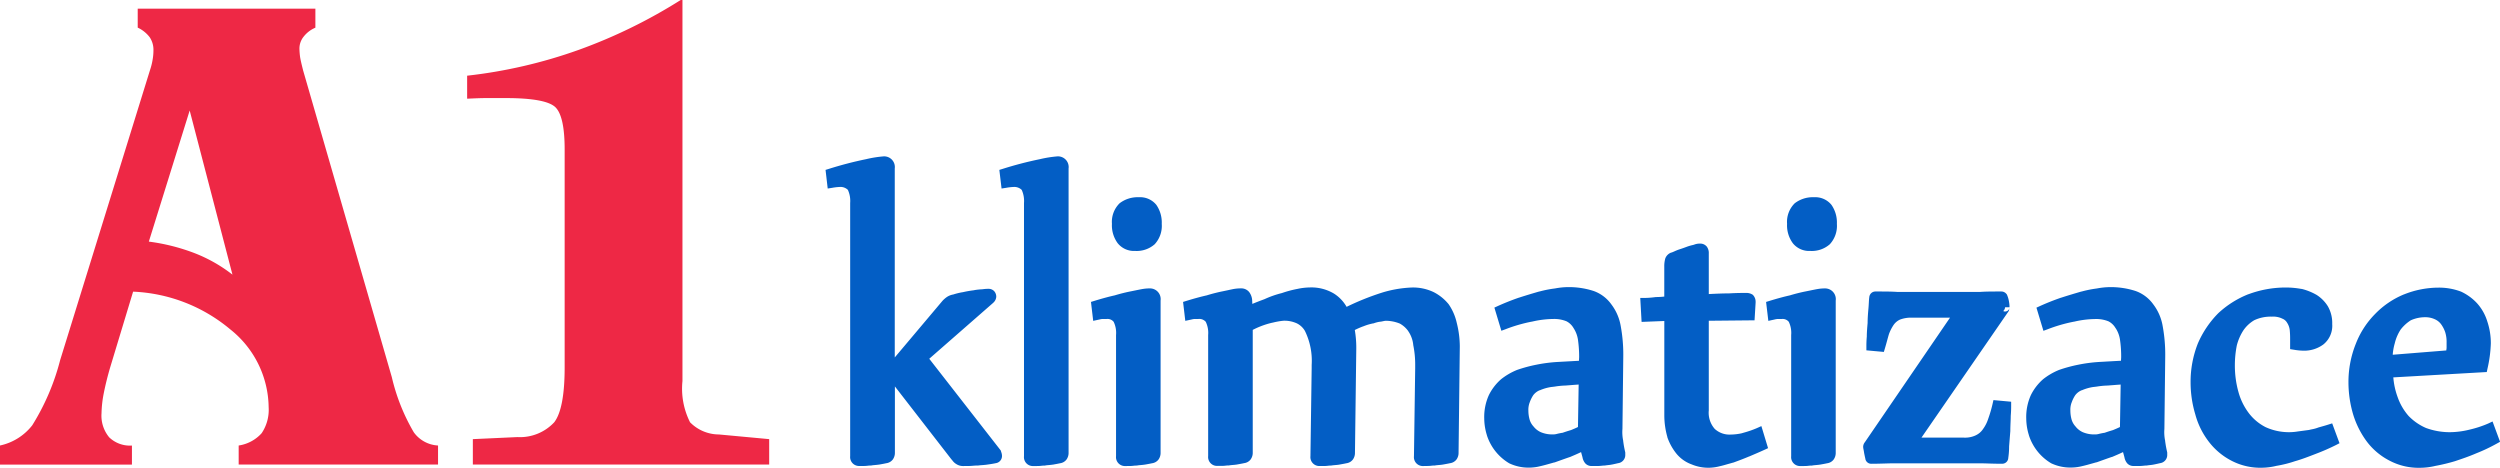
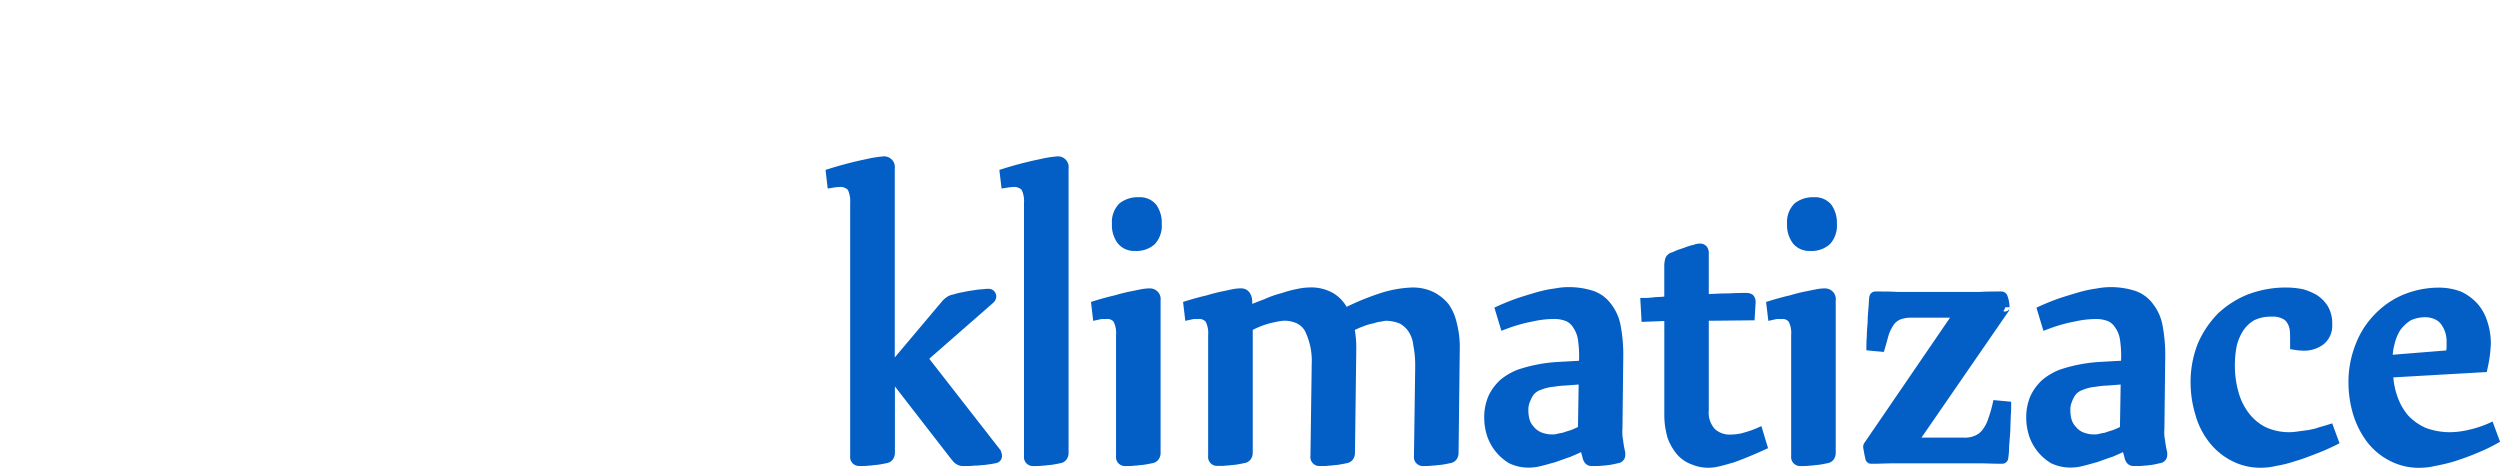
<svg xmlns="http://www.w3.org/2000/svg" width="187" height="34.997" viewBox="0 0 187 34.997">
  <g id="A1klimatizace" transform="translate(-27.977 -56.097)">
-     <path id="Path_13" data-name="Path 13" d="M39.2,61.4a4.716,4.716,0,0,0,.189-.75,4.129,4.129,0,0,0,.066-.724,1.674,1.674,0,0,0-.277-.971,2.384,2.384,0,0,0-.9-.724V56.812H51.568v1.423a2.2,2.2,0,0,0-.874.665,1.428,1.428,0,0,0-.32.886,5.433,5.433,0,0,0,.051.648c.036.23.116.562.226,1l6.633,22.937A14.742,14.742,0,0,0,58.929,88.5a2.388,2.388,0,0,0,1.813.988v1.423H45.83V89.488a2.874,2.874,0,0,0,1.718-.92,3.13,3.13,0,0,0,.524-1.951A7.543,7.543,0,0,0,45.2,80.8a12.1,12.1,0,0,0-7.267-2.82l-1.7,5.615c-.218.733-.378,1.4-.495,1.985a8.573,8.573,0,0,0-.167,1.491,2.53,2.53,0,0,0,.575,1.806,2.233,2.233,0,0,0,1.7.614v1.423H27.977V89.488a4.164,4.164,0,0,0,2.41-1.508,17.34,17.34,0,0,0,2.09-4.882Zm39.828-5.24H78.9A39.128,39.128,0,0,1,71.249,59.9a36.925,36.925,0,0,1-8.33,1.926v1.721c.342-.017.706-.034,1.1-.043S65,63.5,65.8,63.5c2.046,0,3.291.239,3.743.707s.67,1.525.67,3.136v16.3c0,2.062-.262,3.434-.779,4.107a3.506,3.506,0,0,1-2.76,1.108l-3.328.153v1.9H85.512v-1.9l-3.757-.349a3.036,3.036,0,0,1-2.162-.912,5.58,5.58,0,0,1-.568-3.084v-28.5ZM39.11,74.236a14.9,14.9,0,0,1,3.393.852,11.184,11.184,0,0,1,2.862,1.619l-3.2-12.278Z" transform="translate(0 -0.067)" fill="#ee2845" />
    <path id="Union_6" data-name="Union 6" d="M91.681,22.959l-.014-.008-.015-.009a3.771,3.771,0,0,1-1.64-2.075l0-.008a4.291,4.291,0,0,1-.2-1.25,3.98,3.98,0,0,1,.341-1.74,3.824,3.824,0,0,1,.905-1.186l.01-.009.01-.008a4.83,4.83,0,0,1,1.188-.691l.015-.006a10.841,10.841,0,0,1,1.425-.385,11.243,11.243,0,0,1,1.643-.21c.494-.028,1.014-.058,1.55-.086l.014-.272a8.979,8.979,0,0,0-.088-1.3,2.151,2.151,0,0,0-.316-.851L96.5,12.86l-.007-.012a1.3,1.3,0,0,0-.529-.508A2.425,2.425,0,0,0,95,12.167a7.244,7.244,0,0,0-1.616.2l-.018,0a11.461,11.461,0,0,0-1.941.561l-.328.121-.522-1.732.262-.12c.5-.226,1.025-.435,1.566-.622l.006,0c.522-.169.989-.307,1.441-.44l.029-.008.135-.033A8.271,8.271,0,0,1,95.1,9.881a5.45,5.45,0,0,1,.967-.1,5.987,5.987,0,0,1,1.921.289,2.753,2.753,0,0,1,1.319.99,3.693,3.693,0,0,1,.71,1.633,11.729,11.729,0,0,1,.191,2.271v0l-.062,5.41v.013a3.089,3.089,0,0,0,.056.889l0,.013V21.3a7.84,7.84,0,0,0,.148.812l.008.036v.172a.614.614,0,0,1-.54.629l-.137.032c-.1.023-.2.046-.326.07a2.445,2.445,0,0,1-.277.04c-.075.008-.146.016-.22.029l-.03.005h-.029c-.06,0-.134.008-.213.016s-.185.019-.279.019h-.461a.619.619,0,0,1-.49-.21.956.956,0,0,1-.2-.447l-.105-.383c-.273.132-.554.252-.829.368l-.011,0-.012,0c-.4.137-.789.279-1.129.4l-.013,0-.013,0-.275.077c-.265.075-.516.146-.753.2a3.487,3.487,0,0,1-.812.11A3.347,3.347,0,0,1,91.681,22.959Zm3.419-5.74c-.1.013-.2.026-.3.036a3.449,3.449,0,0,0-.826.241l-.01,0-.009,0a1.168,1.168,0,0,0-.476.367,2.346,2.346,0,0,0-.265.534l-.008.017a1.51,1.51,0,0,0-.093.61,2.539,2.539,0,0,0,.082.63,1.3,1.3,0,0,0,.294.54l.01.011.009.012a1.446,1.446,0,0,0,.527.412,2.175,2.175,0,0,0,.931.169.959.959,0,0,0,.229-.024,4.738,4.738,0,0,1,.487-.1c.179-.065.388-.13.621-.2.178-.074.349-.146.519-.229l.053-3.177c-.351.026-.675.051-.991.076h-.026A6.017,6.017,0,0,0,95.1,17.219ZM64.784,23.04a2.623,2.623,0,0,1-1.106-.764l-.011-.013a4.069,4.069,0,0,1-.7-1.254l0-.009,0-.011a5.941,5.941,0,0,1-.227-1.616V12.315l-1.7.067-.1-1.792h.348a6.615,6.615,0,0,0,.739-.056l.1-.011h.018c.195,0,.391-.014.592-.035V8.239a2.106,2.106,0,0,1,.076-.605.743.743,0,0,1,.459-.443l.01,0,.009,0c.067-.024.137-.056.212-.089a3.523,3.523,0,0,1,.387-.153c.212-.067.393-.134.569-.2a3.661,3.661,0,0,1,.4-.115l.094-.023a1.118,1.118,0,0,1,.445-.085.627.627,0,0,1,.52.226.794.794,0,0,1,.148.51V10.3c.537-.027,1.048-.05,1.535-.051.559-.034,1.024-.034,1.332-.034a.863.863,0,0,1,.374.109l.048.027.037.041a.726.726,0,0,1,.177.492v.054l-.08,1.325-3.423.034V19a1.828,1.828,0,0,0,.447,1.387l.011.01a1.621,1.621,0,0,0,1.18.412,4.077,4.077,0,0,0,.811-.092l.173-.051a7.42,7.42,0,0,0,.972-.337L70,20.176l.5,1.65-.261.12c-.37.17-.775.342-1.168.509l-.009,0c-.4.171-.775.308-1.137.442l-.028.01-.013,0c-.125.034-.244.07-.359.1-.219.064-.427.125-.637.171a3.448,3.448,0,0,1-.752.111A3.185,3.185,0,0,1,64.784,23.04ZM51.14,22.959l-.014-.008-.015-.009a3.78,3.78,0,0,1-1.641-2.075l0-.008a4.3,4.3,0,0,1-.2-1.25,3.98,3.98,0,0,1,.341-1.74,3.81,3.81,0,0,1,.905-1.186l.009-.008.01-.008a4.827,4.827,0,0,1,1.187-.691l.015-.006a10.819,10.819,0,0,1,1.423-.384,11.28,11.28,0,0,1,1.645-.21l1.55-.086.014-.272a9.087,9.087,0,0,0-.088-1.3,2.162,2.162,0,0,0-.316-.851l-.008-.011-.006-.012a1.308,1.308,0,0,0-.529-.508,2.425,2.425,0,0,0-.967-.173,7.251,7.251,0,0,0-1.616.2l-.018,0a11.461,11.461,0,0,0-1.941.561l-.329.121-.522-1.732.262-.12c.5-.226,1.024-.435,1.565-.622l.006,0c.525-.17.993-.309,1.447-.442l.023-.006.135-.032a8.158,8.158,0,0,1,1.095-.211,5.45,5.45,0,0,1,.967-.1,5.993,5.993,0,0,1,1.921.289,2.763,2.763,0,0,1,1.32.991,3.7,3.7,0,0,1,.709,1.632,11.734,11.734,0,0,1,.191,2.271v0l-.062,5.41v.013a3.111,3.111,0,0,0,.057.889l0,.014V21.3a7.7,7.7,0,0,0,.147.813l.008.036v.172a.614.614,0,0,1-.54.629l-.137.032c-.1.023-.2.046-.325.07a2.441,2.441,0,0,1-.277.04c-.074.008-.145.016-.22.029l-.03.005h-.03c-.061,0-.135.008-.213.016a2.74,2.74,0,0,1-.278.019h-.461a.621.621,0,0,1-.491-.21.949.949,0,0,1-.2-.447l-.105-.383c-.273.132-.553.251-.826.367l-.015.006-.011,0c-.4.137-.79.279-1.13.4l-.013,0-.013,0-.274.077c-.265.075-.516.146-.754.2a3.5,3.5,0,0,1-.812.11A3.346,3.346,0,0,1,51.14,22.959Zm3.418-5.74c-.1.013-.2.026-.3.036a3.451,3.451,0,0,0-.827.241l-.009,0-.009,0a1.167,1.167,0,0,0-.476.367,2.507,2.507,0,0,0-.264.534l-.007.017a1.508,1.508,0,0,0-.094.61,2.532,2.532,0,0,0,.082.63,1.291,1.291,0,0,0,.294.54l.01.011.009.011a1.448,1.448,0,0,0,.528.412,2.17,2.17,0,0,0,.93.169.953.953,0,0,0,.228-.024,4.672,4.672,0,0,1,.488-.1c.179-.065.387-.13.621-.2.171-.071.347-.144.519-.229l.052-3.177c-.349.025-.674.051-.991.076h-.026A6.034,6.034,0,0,0,54.558,17.219Zm62.413,5.533a4.965,4.965,0,0,1-1.707-1.451h0a6.652,6.652,0,0,1-1-2v0a8.457,8.457,0,0,1-.35-2.365,7.657,7.657,0,0,1,.546-2.907,6.523,6.523,0,0,1,1.453-2.246,6.38,6.38,0,0,1,2.166-1.464l.007,0a6.953,6.953,0,0,1,2.581-.5,4.638,4.638,0,0,1,1.651.292l.014.005.013.006a3.819,3.819,0,0,1,1.21.891,3.6,3.6,0,0,1,.745,1.338,5.1,5.1,0,0,1,.263,1.633,9.651,9.651,0,0,1-.252,1.9l-.051.248-6.991.4A5.535,5.535,0,0,0,117.589,18a4.263,4.263,0,0,0,.822,1.416,4.047,4.047,0,0,0,1.3.9,5.175,5.175,0,0,0,1.783.316,6.286,6.286,0,0,0,1.487-.194,8.017,8.017,0,0,0,1.384-.454l.326-.154.562,1.52-.248.137a12.727,12.727,0,0,1-1.54.729c-.547.235-1.032.4-1.591.586l-.019.006a13.915,13.915,0,0,1-1.433.344,5.058,5.058,0,0,1-1.139.142A4.661,4.661,0,0,1,116.971,22.752Zm1.6-10.487a3,3,0,0,0-.751.687,3.264,3.264,0,0,0-.438,1.011l0,.006a4.071,4.071,0,0,0-.157.87l4.006-.322c.006-.055.013-.111.023-.167v-.408a2.433,2.433,0,0,0-.1-.777,2.211,2.211,0,0,0-.32-.62,1.174,1.174,0,0,0-.478-.369,1.678,1.678,0,0,0-.673-.144A2.6,2.6,0,0,0,118.572,12.264ZM105.14,22.753a5.041,5.041,0,0,1-1.673-1.411,5.835,5.835,0,0,1-1.011-2.047,8.325,8.325,0,0,1-.351-2.367,7.812,7.812,0,0,1,.546-2.939l.006-.014a7.359,7.359,0,0,1,1.512-2.236l.007-.007a7.212,7.212,0,0,1,2.253-1.422l.011,0a7.963,7.963,0,0,1,2.758-.5,6.548,6.548,0,0,1,1.2.107l.014,0,.015,0a4.318,4.318,0,0,1,1.1.444l.01.006a2.681,2.681,0,0,1,.838.851,2.5,2.5,0,0,1,.324,1.324,1.792,1.792,0,0,1-.654,1.52,2.4,2.4,0,0,1-1.49.473,4.469,4.469,0,0,1-.726-.072l-.279-.044v-.758a6.434,6.434,0,0,0-.029-.674,1.27,1.27,0,0,0-.2-.546.7.7,0,0,0-.367-.307l-.026-.011-.024-.015a1.615,1.615,0,0,0-.746-.119,2.851,2.851,0,0,0-1.29.267,2.55,2.55,0,0,0-.805.745,3.8,3.8,0,0,0-.5,1.141,7.62,7.62,0,0,0-.146,1.455,7.33,7.33,0,0,0,.264,2.014,4.661,4.661,0,0,0,.773,1.586,3.645,3.645,0,0,0,1.268,1.06,4.194,4.194,0,0,0,1.852.373,4.028,4.028,0,0,0,.55-.053l.081-.011.386-.051.366-.049c.078-.019.151-.035.223-.05a2.768,2.768,0,0,0,.481-.134l.019-.008.03-.008c.235-.065.479-.132.686-.2l.3-.095.548,1.485-.259.134a16,16,0,0,1-1.507.659c-.517.2-1.052.41-1.559.551a8.756,8.756,0,0,1-1.384.348,4.846,4.846,0,0,1-1.11.142A4.665,4.665,0,0,1,105.14,22.753Zm-32.211.411a.667.667,0,0,1-.7-.737V13.365a1.907,1.907,0,0,0-.178-.988.589.589,0,0,0-.537-.21h-.338a1.4,1.4,0,0,0-.2.039l-.1.021-.356.078-.168-1.416.263-.081c.6-.183,1.08-.314,1.521-.411a12.431,12.431,0,0,1,1.249-.31l.285-.058c.23-.047.428-.088.587-.113a2.961,2.961,0,0,1,.482-.038.8.8,0,0,1,.822.907V22.156a.848.848,0,0,1-.16.527.726.726,0,0,1-.48.273c-.157.035-.342.068-.522.1h-.008c-.114.018-.221.028-.314.036s-.18.016-.261.031l-.03.006h-.031a2.1,2.1,0,0,0-.234.016,2.381,2.381,0,0,1-.258.018Zm-28.216,0a.667.667,0,0,1-.7-.737v0l.092-6.583V15.6a7.246,7.246,0,0,0-.147-1.494l0-.012,0-.013a2.2,2.2,0,0,0-.373-1.007l0-.005a1.9,1.9,0,0,0-.637-.565,2.838,2.838,0,0,0-1.057-.206,1.465,1.465,0,0,0-.176.03l-.163.033-.03.005h-.031a2.224,2.224,0,0,0-.482.12l-.03.009-.027,0a3.928,3.928,0,0,0-.724.218l-.007,0a6.112,6.112,0,0,0-.633.275,7.931,7.931,0,0,1,.111,1.384v0L39.6,22.158a.846.846,0,0,1-.16.524.726.726,0,0,1-.479.273c-.157.035-.342.068-.523.1-.108.02-.218.029-.324.038s-.184.016-.26.029l-.029.006H37.8a2.1,2.1,0,0,0-.234.016,2.386,2.386,0,0,1-.258.018h-.338a.667.667,0,0,1-.7-.737v0l.092-6.583V15.6a5.06,5.06,0,0,0-.506-2.545,1.426,1.426,0,0,0-.6-.562,2.248,2.248,0,0,0-.988-.2,5.508,5.508,0,0,0-.781.135l-.133.028a6.2,6.2,0,0,0-1.4.524v9.167a.846.846,0,0,1-.16.526.724.724,0,0,1-.479.273c-.157.035-.342.068-.522.1-.108.02-.218.029-.324.038s-.184.016-.26.029l-.03.006h-.03a2.086,2.086,0,0,0-.234.016,2.387,2.387,0,0,1-.258.018h-.338a.666.666,0,0,1-.7-.737V13.365a1.905,1.905,0,0,0-.179-.989.635.635,0,0,0-.568-.21h-.307a1.422,1.422,0,0,0-.2.039l-.1.021-.356.078-.167-1.416L27,10.808c.593-.182,1.076-.312,1.517-.411a12.172,12.172,0,0,1,1.219-.31c.129-.026.247-.051.361-.076.183-.04.341-.074.482-.1h.007a3.258,3.258,0,0,1,.506-.037.755.755,0,0,1,.592.272,1.122,1.122,0,0,1,.228.644V10.8l.011.236c.285-.119.581-.233.916-.357a7.266,7.266,0,0,1,1.293-.453,8.263,8.263,0,0,1,1.169-.313,4.71,4.71,0,0,1,.923-.108,3.289,3.289,0,0,1,1.805.459,2.826,2.826,0,0,1,.946.992A19.471,19.471,0,0,1,41.6,10.2l.015-.005a8.689,8.689,0,0,1,2.239-.385,3.565,3.565,0,0,1,1.625.341,3.459,3.459,0,0,1,1.121.9l.011.014a3.983,3.983,0,0,1,.607,1.406,7.254,7.254,0,0,1,.224,1.741v0l-.092,7.942a.842.842,0,0,1-.159.524.727.727,0,0,1-.479.273c-.157.035-.342.068-.522.1-.108.02-.218.029-.324.038s-.184.016-.26.029l-.03.006h-.03a2.1,2.1,0,0,0-.234.016,2.381,2.381,0,0,1-.258.018Zm-22.284,0a.667.667,0,0,1-.7-.737V13.365a1.906,1.906,0,0,0-.178-.989.589.589,0,0,0-.537-.21h-.338a1.408,1.408,0,0,0-.2.039l-.1.021-.356.078-.167-1.416.263-.081c.595-.183,1.078-.313,1.521-.411a12.5,12.5,0,0,1,1.249-.31l.285-.058c.229-.047.427-.088.586-.113a2.968,2.968,0,0,1,.482-.038.8.8,0,0,1,.822.907V22.156a.846.846,0,0,1-.16.526.722.722,0,0,1-.479.273c-.157.035-.342.068-.522.1h-.008c-.114.018-.22.028-.314.036s-.181.016-.262.031l-.03.006h-.03a2.1,2.1,0,0,0-.234.016,2.385,2.385,0,0,1-.257.018Zm-6.885,0a.666.666,0,0,1-.7-.737V3.487a1.981,1.981,0,0,0-.171-.979.79.79,0,0,0-.605-.219,4.009,4.009,0,0,0-.563.064l-.339.053L13,1.012l.263-.081A27.549,27.549,0,0,1,16.034.21,8.655,8.655,0,0,1,17.357,0a.8.8,0,0,1,.822.907V22.156a.85.85,0,0,1-.16.527.726.726,0,0,1-.479.273c-.156.034-.34.068-.518.1l-.013,0c-.114.018-.22.028-.314.036s-.181.016-.261.031l-.03.006h-.03a2.1,2.1,0,0,0-.233.016,2.406,2.406,0,0,1-.258.018Zm-5.256,0a.915.915,0,0,1-.5-.143.983.983,0,0,1-.3-.275c-.028-.032-.056-.065-.085-.1l-.008-.009-.008-.01-4.2-5.418v4.944a.848.848,0,0,1-.16.526.728.728,0,0,1-.479.273c-.155.034-.339.068-.517.1l-.013,0c-.114.018-.22.027-.314.036s-.181.016-.262.031l-.03.006h-.03a2.1,2.1,0,0,0-.234.016,2.569,2.569,0,0,1-.258.018H2.542a.667.667,0,0,1-.7-.737V3.486a1.981,1.981,0,0,0-.171-.979.79.79,0,0,0-.605-.219A4.014,4.014,0,0,0,.5,2.353l-.339.053L0,1.012.263.931A27.682,27.682,0,0,1,3.033.21,8.637,8.637,0,0,1,4.355,0a.8.8,0,0,1,.822.907V15.041L8.752,10.8a2.006,2.006,0,0,1,.322-.279l0,0a1.233,1.233,0,0,1,.48-.189,4.578,4.578,0,0,1,.729-.175,7.681,7.681,0,0,1,.786-.138L11.163,10a4.7,4.7,0,0,1,.573-.058,2.789,2.789,0,0,1,.457-.034.565.565,0,0,1,.425.18.615.615,0,0,1,.151.421.649.649,0,0,1-.208.425l-.013.014-.014.013L7.757,15.139,13.105,22l.018.059c.007.023.014.046.021.067a.831.831,0,0,1,.054.266.542.542,0,0,1-.474.559c-.149.033-.352.067-.637.106-.121.019-.243.028-.363.037s-.217.016-.311.031l-.025,0h-.026c-.119,0-.233.009-.342.018s-.2.016-.3.016Zm76.723-.189c-.244-.008-.475-.015-.681-.015H79.874c-.186,0-.394.007-.635.014-.3.009-.643.02-1.024.02a.444.444,0,0,1-.438-.37l0-.011-.006-.025c-.03-.133-.061-.271-.092-.442v-.009c-.013-.085-.026-.153-.037-.207a1.13,1.13,0,0,1-.029-.216.577.577,0,0,1,.129-.335l6.369-9.315H81.227a2.32,2.32,0,0,0-.857.145,1.176,1.176,0,0,0-.479.4,3.176,3.176,0,0,0-.35.69c-.041.134-.082.285-.125.443-.052.191-.111.406-.178.629l-.077.257-1.306-.119v-.3c0-.134,0-.381.031-.728,0-.317.032-.69.061-1.019,0-.386.033-.77.063-1.1.013-.143.02-.277.027-.4.009-.166.017-.309.036-.438l0-.024.007-.023a.46.46,0,0,1,.469-.369c.643,0,1.2,0,1.642.034h6.152c.412-.034.969-.034,1.612-.034a.482.482,0,0,1,.368.176l.034.038.021.046a2.1,2.1,0,0,1,.147.519,2.061,2.061,0,0,1,.036.4h-.332c0,.019-.011.063-.028.136l-.105.153a.33.33,0,0,0,.458-.233v.007c0,.023-.013.071-.03.146l-.014.062-.036.053-6.5,9.428h3.184a1.886,1.886,0,0,0,.854-.162l.014-.008a1.313,1.313,0,0,0,.549-.466l.006-.009.006-.008a2.674,2.674,0,0,0,.381-.759,9.573,9.573,0,0,0,.326-1.114l.064-.282,1.325.122v.3c0,.135,0,.415-.031.762,0,.164-.007.331-.015.508-.008.192-.016.391-.016.6v.027c-.016.2-.033.405-.049.608-.014.18-.028.36-.042.533a5.733,5.733,0,0,1-.062.864.453.453,0,0,1-.482.436C87.634,22.994,87.3,22.984,87.01,22.975ZM72.363,6.51a2.248,2.248,0,0,1-.441-1.463,1.953,1.953,0,0,1,.572-1.537l0,0a2.215,2.215,0,0,1,1.444-.453,1.562,1.562,0,0,1,1.3.565v0a2.31,2.31,0,0,1,.41,1.426,2.029,2.029,0,0,1-.529,1.526,2.035,2.035,0,0,1-1.46.5A1.562,1.562,0,0,1,72.363,6.51Zm-50.5,0a2.246,2.246,0,0,1-.441-1.463,1.951,1.951,0,0,1,.572-1.537l0,0a2.217,2.217,0,0,1,1.444-.453,1.561,1.561,0,0,1,1.3.565l0,0a2.309,2.309,0,0,1,.41,1.426,2.029,2.029,0,0,1-.529,1.526,2.035,2.035,0,0,1-1.461.5A1.562,1.562,0,0,1,21.864,6.51Z" transform="translate(89.728 67.793)" fill="#035ec5" />
  </g>
</svg>